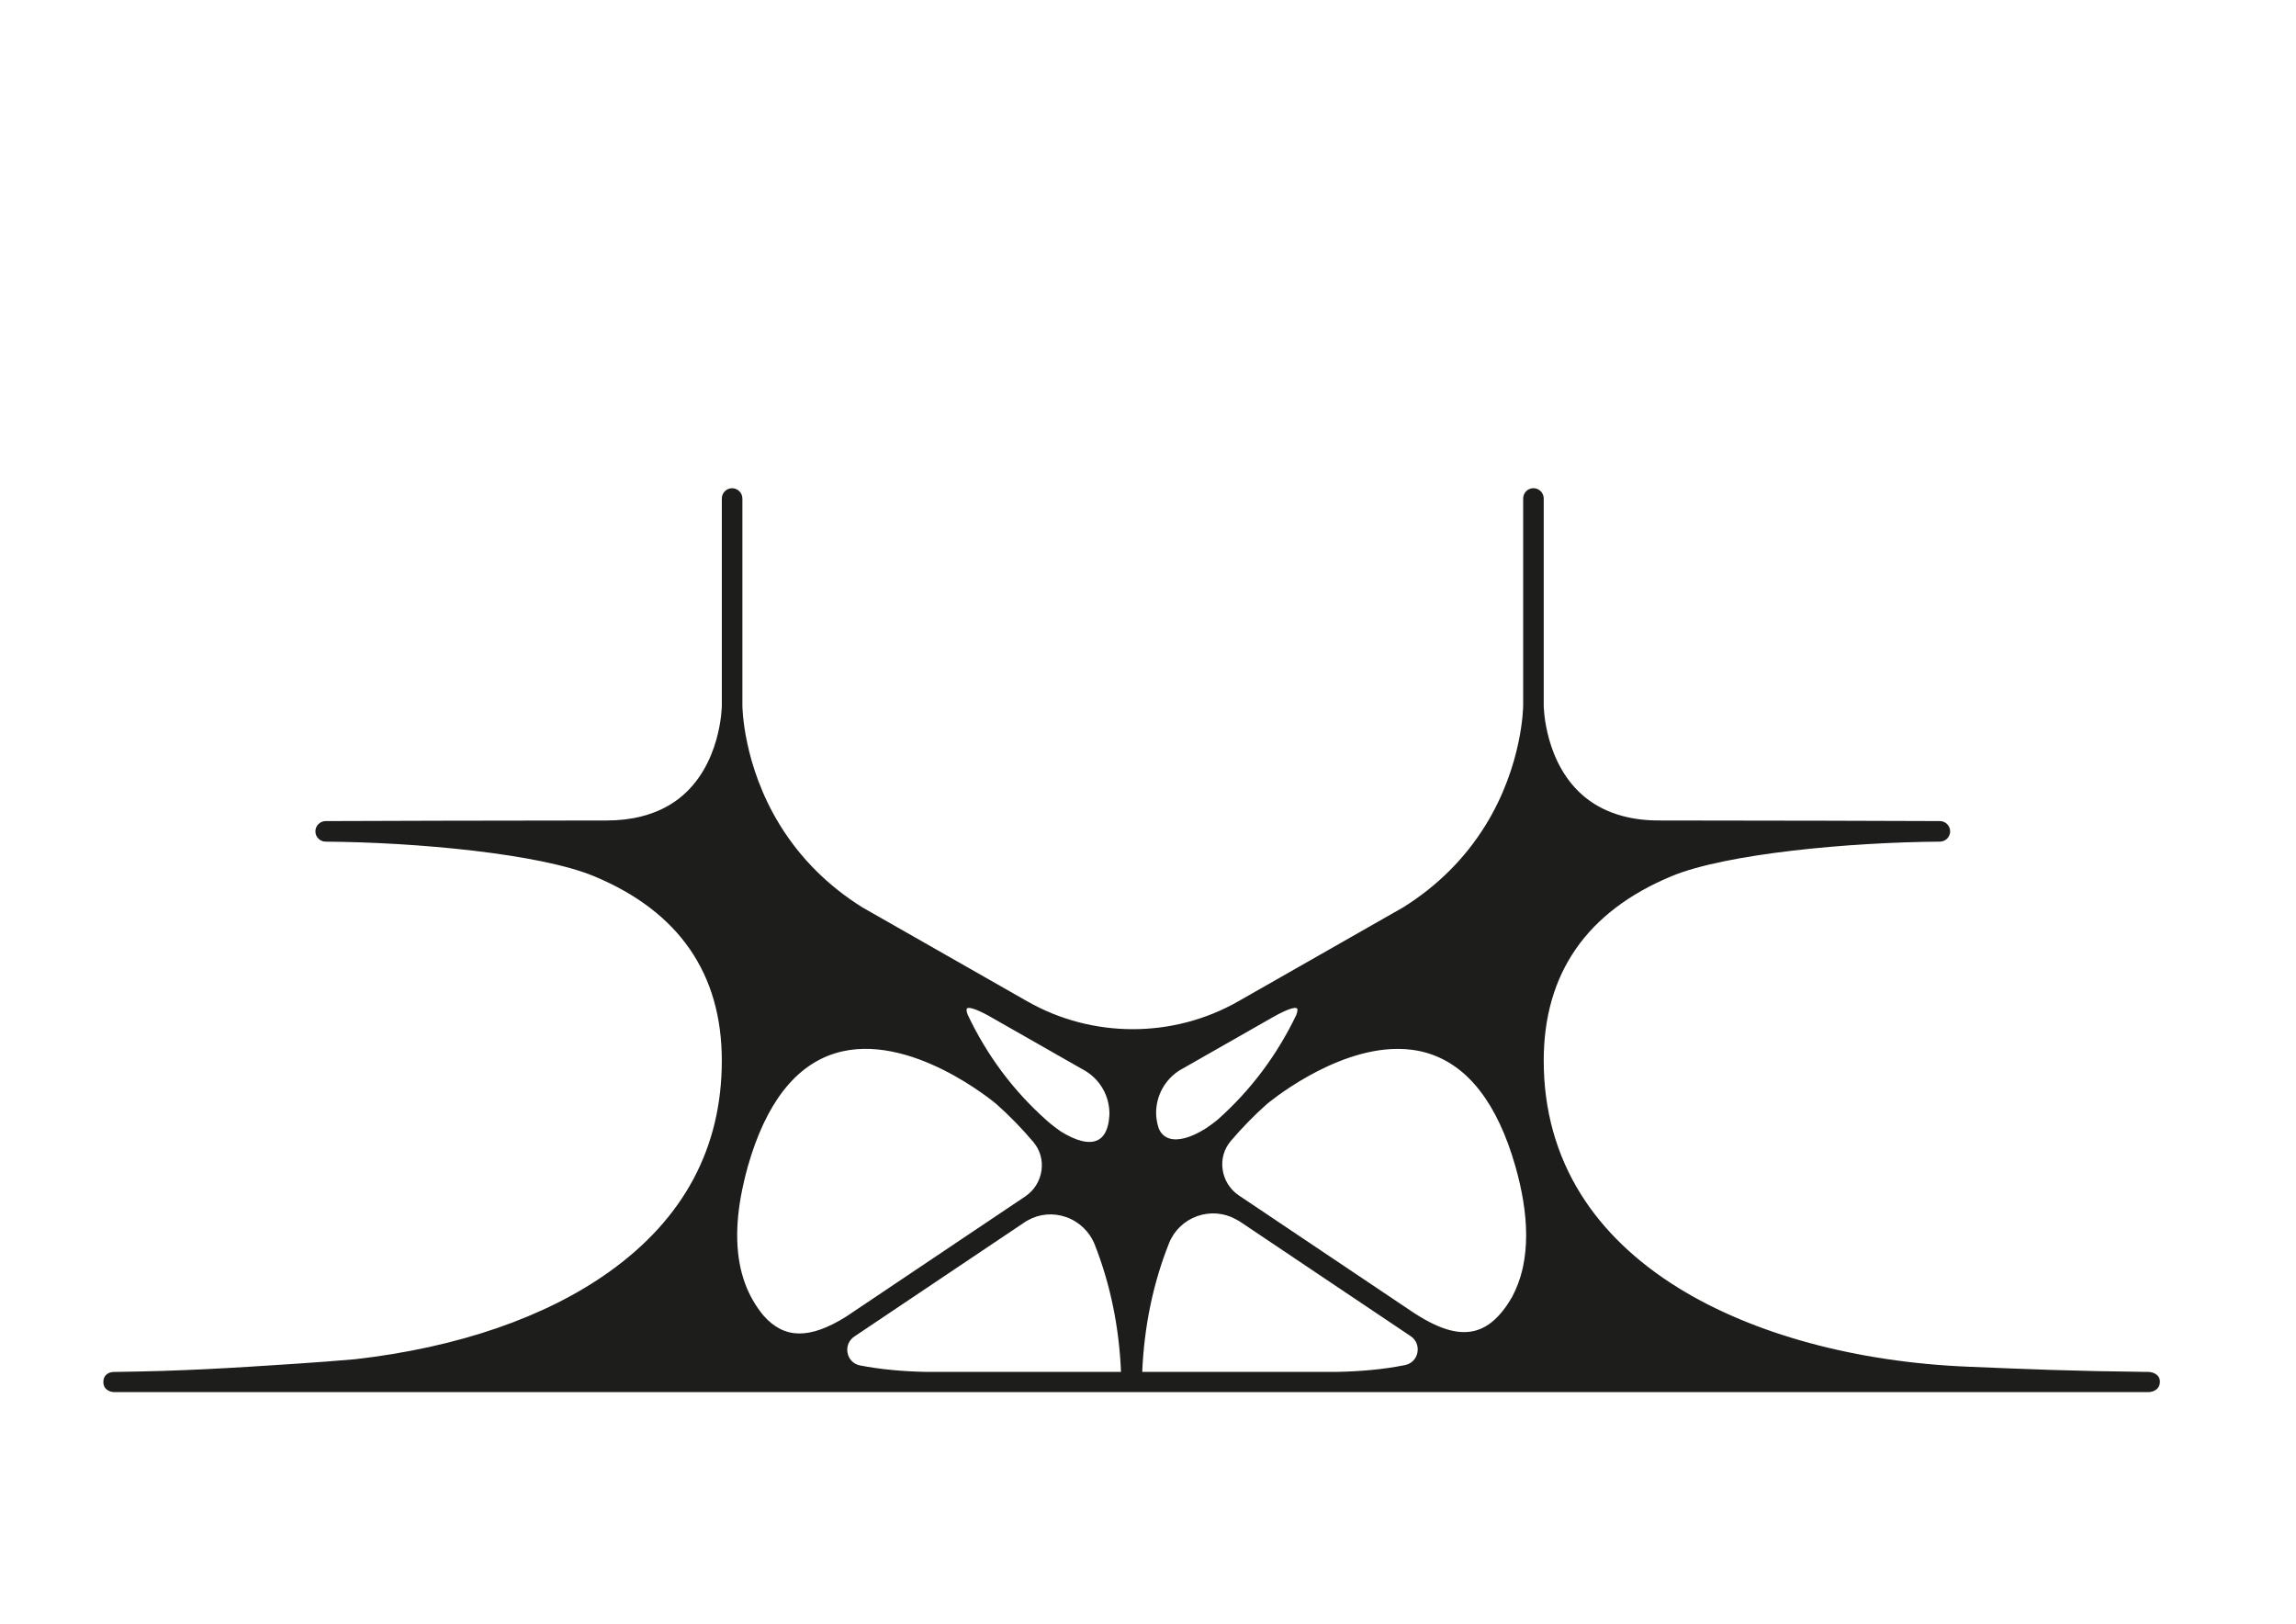
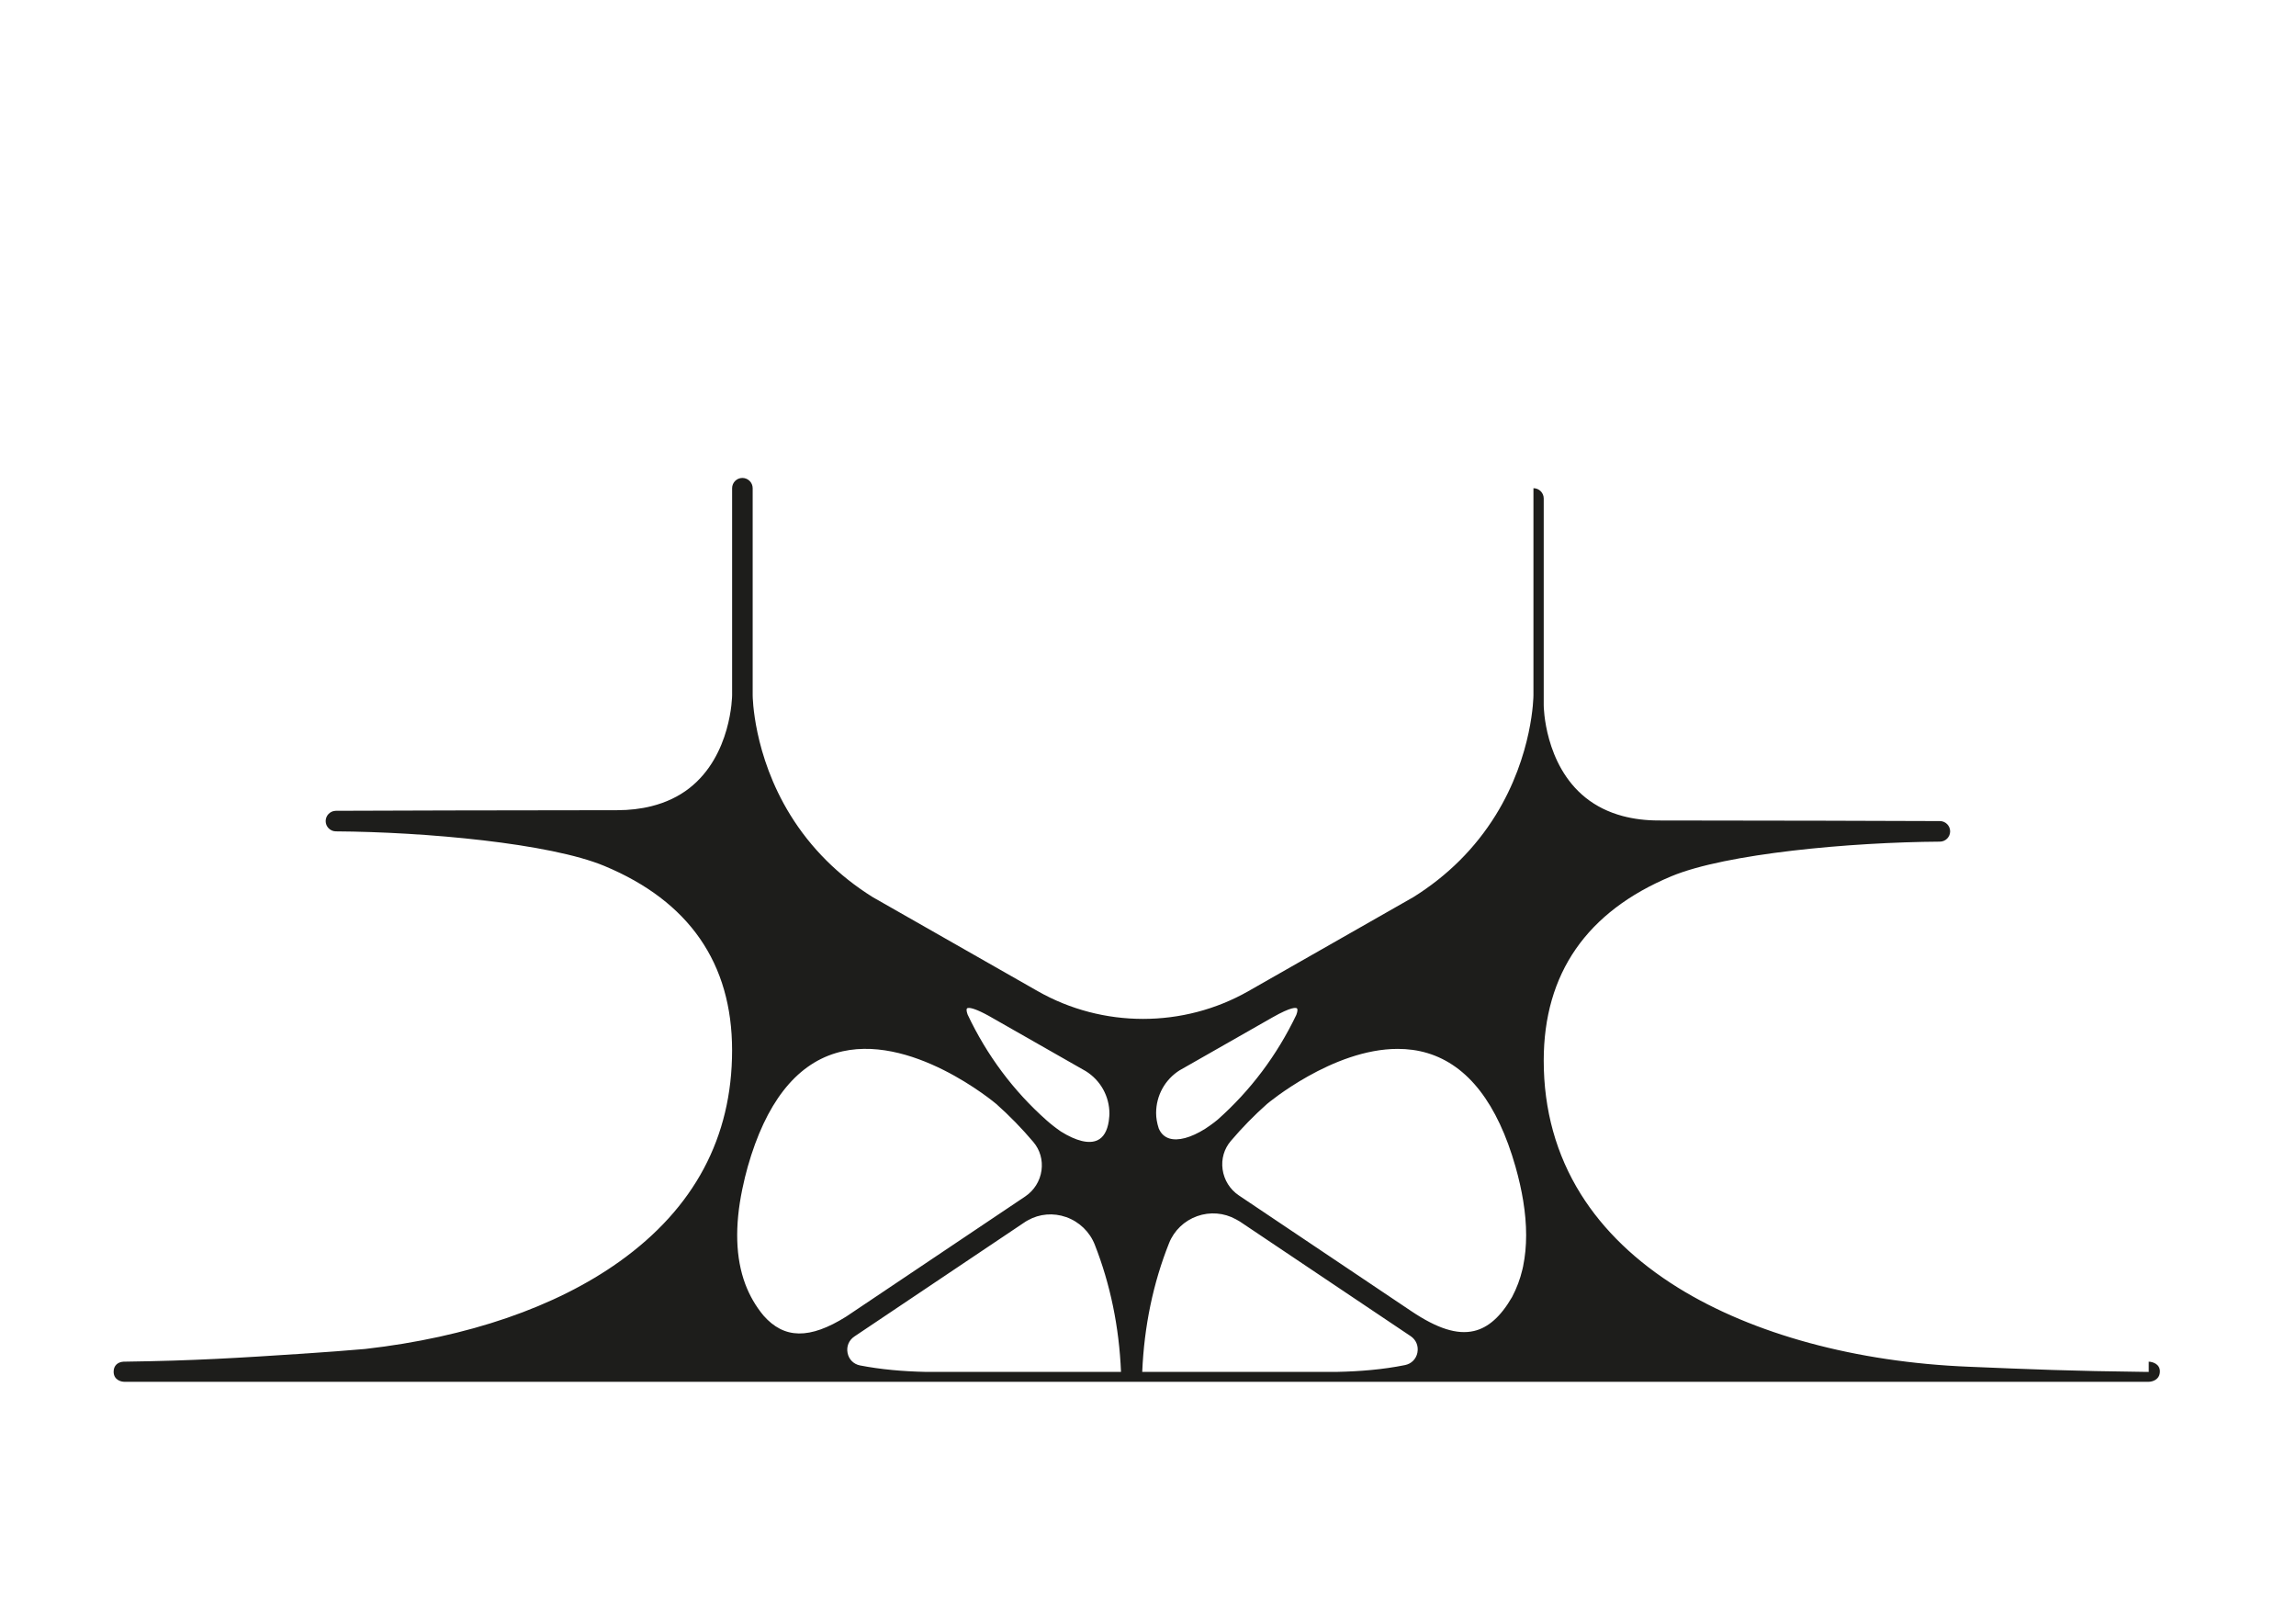
<svg xmlns="http://www.w3.org/2000/svg" id="Calque_2" viewBox="0 0 841.89 595.28">
  <defs>
    <style>.cls-1{fill:#1d1d1b;}</style>
  </defs>
-   <path class="cls-1" d="M787.89,502.97l-1.77-.02c-26.34-.3-41.29-.93-64.14-1.88-41.31-1.65-79.19-11.94-106.67-28.97-15.4-9.55-27.4-21.09-35.66-34.31-9.02-14.43-13.6-30.89-13.6-48.95,0-31.92,15.76-54.66,46.83-67.6,20-8.32,65.65-12.47,98.44-12.68,2.07-.01,3.75-1.71,3.75-3.77s-1.68-3.76-3.75-3.77c-10.33-.05-66.87-.22-103.13-.22-4.71,0-9.17-.55-13.24-1.64-5.15-1.38-9.71-3.64-13.55-6.72-15.15-12.13-15.35-33.57-15.35-33.78v-75.91c0-2.08-1.69-3.77-3.77-3.77s-3.77,1.69-3.77,3.77v75.92c0,.21-.11,21.76-13.85,43.95-7.5,12.11-17.64,22.21-30.13,30.02l-60.51,34.48c-23.84,13.59-53.47,13.59-77.31,0l-60.49-34.46c-12.54-7.84-22.71-17.98-30.21-30.13-13.67-22.14-13.79-43.64-13.79-43.86v-75.91c0-2.08-1.69-3.77-3.77-3.77s-3.77,1.69-3.77,3.77v75.91c0,.22-.2,21.99-15.7,34.07-3.9,3.04-8.56,5.26-13.84,6.58-3.92,.99-8.16,1.48-12.61,1.48-36.26,0-92.79,.17-103.13,.22-2.07,.01-3.75,1.7-3.75,3.77s1.68,3.76,3.75,3.77c32.79,.21,78.45,4.36,98.44,12.68,31.07,12.93,46.83,35.68,46.83,67.6s-13.89,57.88-41.28,77.43c-23.37,16.69-55.62,27.77-93.24,32.05-6.86,.59-14.07,1.14-21.42,1.63l-.84,.04v.02c-23.95,1.58-40.73,2.63-65.5,2.96h-.49c-.07,0-1.8-.07-2.97,1.04-.68,.65-1.03,1.54-1.03,2.65,0,2.93,2.59,3.7,3.97,3.7H787.83c1.43,0,4.15-.8,4.15-3.83,0-2.7-2.65-3.5-4.09-3.55Zm-433.31-133.28c.08-.07,.27-.17,.67-.17,.9,0,2.89,.49,7.24,2.87l35.66,20.32c5.41,3.38,8.65,9.22,8.65,15.6,0,.26-.02,.52-.04,.77l-.02,.27c-.04,.56-.09,1.15-.18,1.7-.56,3.63-1.97,5.99-4.18,7-3.09,1.42-7.73,.3-13.38-3.22-1.87-1.29-3.6-2.64-5.28-4.13-12.13-10.76-21.87-23.82-28.92-38.75-.5-1.37-.44-2.07-.21-2.26Zm-74.62,112.62c-2.86-3.45-5.11-7.34-6.69-11.56-3.55-9.52-3.91-21.25-1.07-34.86,.64-3.05,1.27-5.65,1.99-8.19,6.58-23.14,17.43-37.14,32.24-41.61,27.09-8.18,58.59,18.4,58.9,18.66,4.79,4.25,9.36,8.94,13.57,13.92,2.46,2.91,3.52,6.62,2.99,10.45-.54,3.87-2.71,7.33-5.95,9.51l-65.7,44.08c-13.36,8.35-22.69,8.22-30.28-.4Zm59.53,20.65c-4.34-.09-8.36-.32-12.28-.69-4.15-.39-8.14-.96-11.86-1.68-2.34-.46-4.09-2.2-4.56-4.55-.48-2.39,.47-4.7,2.48-6.05l62.87-42.18,.74-.42c4.25-2.41,9.37-2.84,14.06-1.18,4.81,1.7,8.64,5.39,10.49,10.11,5.7,14.48,8.93,30.17,9.62,46.64h-71.55Zm93.15-110.62l33.85-19.29c7.25-4.13,8.79-3.62,9.08-3.36,.24,.21,.3,.96-.24,2.38-7.1,14.82-16.81,27.74-28.84,38.41-.02,.01-1.73,1.5-4.59,3.36-5.27,3.3-9.95,4.55-13.18,3.52-1.76-.56-3.06-1.81-3.84-3.66-.65-2-.96-3.85-.96-5.64,0-6.43,3.25-12.31,8.71-15.73Zm87.1,103.54c-.47,2.36-2.21,4.11-4.56,4.58-3.95,.8-8.2,1.41-12.64,1.82-3.88,.36-7.86,.58-12.14,.67h-71.57c.7-16.69,4-32.57,9.84-47.2,1.83-4.6,5.58-8.2,10.28-9.88,4.7-1.68,9.87-1.27,14.19,1.12,.29,.16,.58,.32,.87,.49l.61,.35,62.63,42.02c2,1.34,2.95,3.65,2.48,6.02Zm38.79-31.8c-.09,.44-.19,.86-.29,1.29l-.03,.12c-.83,3.51-2.07,6.79-3.77,10.02-4.14,7.16-8.72,11.24-14,12.46-6.14,1.42-13.43-.89-22.96-7.29l-63.22-42.42c-3.25-2.18-5.42-5.65-5.96-9.53-.53-3.82,.54-7.53,3.01-10.43,4.12-4.85,8.58-9.41,13.24-13.54,.27-.23,24.05-20.22,47.97-20.22,3.68,0,7.36,.47,10.96,1.56,14.79,4.48,25.63,18.48,32.21,41.6,1.22,4.3,2.18,8.52,2.83,12.53,1.44,8.8,1.44,16.83,0,23.85Z" />
+   <path class="cls-1" d="M787.89,502.97l-1.77-.02c-26.34-.3-41.29-.93-64.14-1.88-41.31-1.65-79.19-11.94-106.67-28.97-15.4-9.55-27.4-21.09-35.66-34.31-9.02-14.43-13.6-30.89-13.6-48.95,0-31.92,15.76-54.66,46.83-67.6,20-8.32,65.65-12.47,98.44-12.68,2.07-.01,3.75-1.71,3.75-3.77s-1.68-3.76-3.75-3.77c-10.33-.05-66.87-.22-103.13-.22-4.71,0-9.17-.55-13.24-1.64-5.15-1.38-9.71-3.64-13.55-6.72-15.15-12.13-15.35-33.57-15.35-33.78v-75.91c0-2.08-1.69-3.77-3.77-3.77v75.92c0,.21-.11,21.76-13.85,43.95-7.5,12.11-17.64,22.21-30.13,30.02l-60.51,34.48c-23.84,13.59-53.47,13.59-77.31,0l-60.49-34.46c-12.54-7.84-22.71-17.98-30.21-30.13-13.67-22.14-13.79-43.64-13.79-43.86v-75.91c0-2.08-1.69-3.77-3.77-3.77s-3.77,1.69-3.77,3.77v75.91c0,.22-.2,21.99-15.7,34.07-3.9,3.04-8.56,5.26-13.84,6.58-3.92,.99-8.16,1.48-12.61,1.48-36.26,0-92.79,.17-103.13,.22-2.07,.01-3.75,1.7-3.75,3.77s1.68,3.76,3.75,3.77c32.79,.21,78.45,4.36,98.44,12.68,31.07,12.93,46.83,35.68,46.83,67.6s-13.89,57.88-41.28,77.43c-23.37,16.69-55.62,27.77-93.24,32.05-6.86,.59-14.07,1.14-21.42,1.63l-.84,.04v.02c-23.95,1.58-40.73,2.63-65.5,2.96h-.49c-.07,0-1.8-.07-2.97,1.04-.68,.65-1.03,1.54-1.03,2.65,0,2.93,2.59,3.7,3.97,3.7H787.83c1.43,0,4.15-.8,4.15-3.83,0-2.7-2.65-3.5-4.09-3.55Zm-433.31-133.28c.08-.07,.27-.17,.67-.17,.9,0,2.89,.49,7.24,2.87l35.66,20.32c5.41,3.38,8.65,9.22,8.65,15.6,0,.26-.02,.52-.04,.77l-.02,.27c-.04,.56-.09,1.15-.18,1.7-.56,3.63-1.97,5.99-4.18,7-3.09,1.42-7.73,.3-13.38-3.22-1.87-1.29-3.6-2.64-5.28-4.13-12.13-10.76-21.87-23.82-28.92-38.75-.5-1.37-.44-2.07-.21-2.26Zm-74.62,112.62c-2.86-3.45-5.11-7.34-6.69-11.56-3.55-9.52-3.91-21.25-1.07-34.86,.64-3.05,1.27-5.65,1.99-8.19,6.58-23.14,17.43-37.14,32.24-41.61,27.09-8.18,58.59,18.4,58.9,18.66,4.79,4.25,9.36,8.94,13.57,13.92,2.46,2.91,3.52,6.62,2.99,10.45-.54,3.87-2.71,7.33-5.95,9.51l-65.7,44.08c-13.36,8.35-22.69,8.22-30.28-.4Zm59.53,20.65c-4.34-.09-8.36-.32-12.28-.69-4.15-.39-8.14-.96-11.86-1.68-2.34-.46-4.09-2.2-4.56-4.55-.48-2.39,.47-4.7,2.48-6.05l62.87-42.18,.74-.42c4.25-2.41,9.37-2.84,14.06-1.18,4.81,1.7,8.64,5.39,10.49,10.11,5.7,14.48,8.93,30.17,9.62,46.64h-71.55Zm93.15-110.62l33.85-19.29c7.25-4.13,8.79-3.62,9.08-3.36,.24,.21,.3,.96-.24,2.38-7.1,14.82-16.81,27.74-28.84,38.41-.02,.01-1.73,1.5-4.59,3.36-5.27,3.3-9.95,4.55-13.18,3.52-1.76-.56-3.06-1.81-3.84-3.66-.65-2-.96-3.85-.96-5.64,0-6.43,3.25-12.31,8.71-15.73Zm87.1,103.54c-.47,2.36-2.21,4.11-4.56,4.58-3.95,.8-8.2,1.41-12.64,1.82-3.88,.36-7.86,.58-12.14,.67h-71.57c.7-16.69,4-32.57,9.84-47.2,1.83-4.6,5.58-8.2,10.28-9.88,4.7-1.68,9.87-1.27,14.19,1.12,.29,.16,.58,.32,.87,.49l.61,.35,62.63,42.02c2,1.34,2.95,3.65,2.48,6.02Zm38.79-31.8c-.09,.44-.19,.86-.29,1.29l-.03,.12c-.83,3.51-2.07,6.79-3.77,10.02-4.14,7.16-8.72,11.24-14,12.46-6.14,1.42-13.43-.89-22.96-7.29l-63.22-42.42c-3.25-2.18-5.42-5.65-5.96-9.53-.53-3.82,.54-7.53,3.01-10.43,4.12-4.85,8.58-9.41,13.24-13.54,.27-.23,24.05-20.22,47.97-20.22,3.68,0,7.36,.47,10.96,1.56,14.79,4.48,25.63,18.48,32.21,41.6,1.22,4.3,2.18,8.52,2.83,12.53,1.44,8.8,1.44,16.83,0,23.85Z" />
</svg>